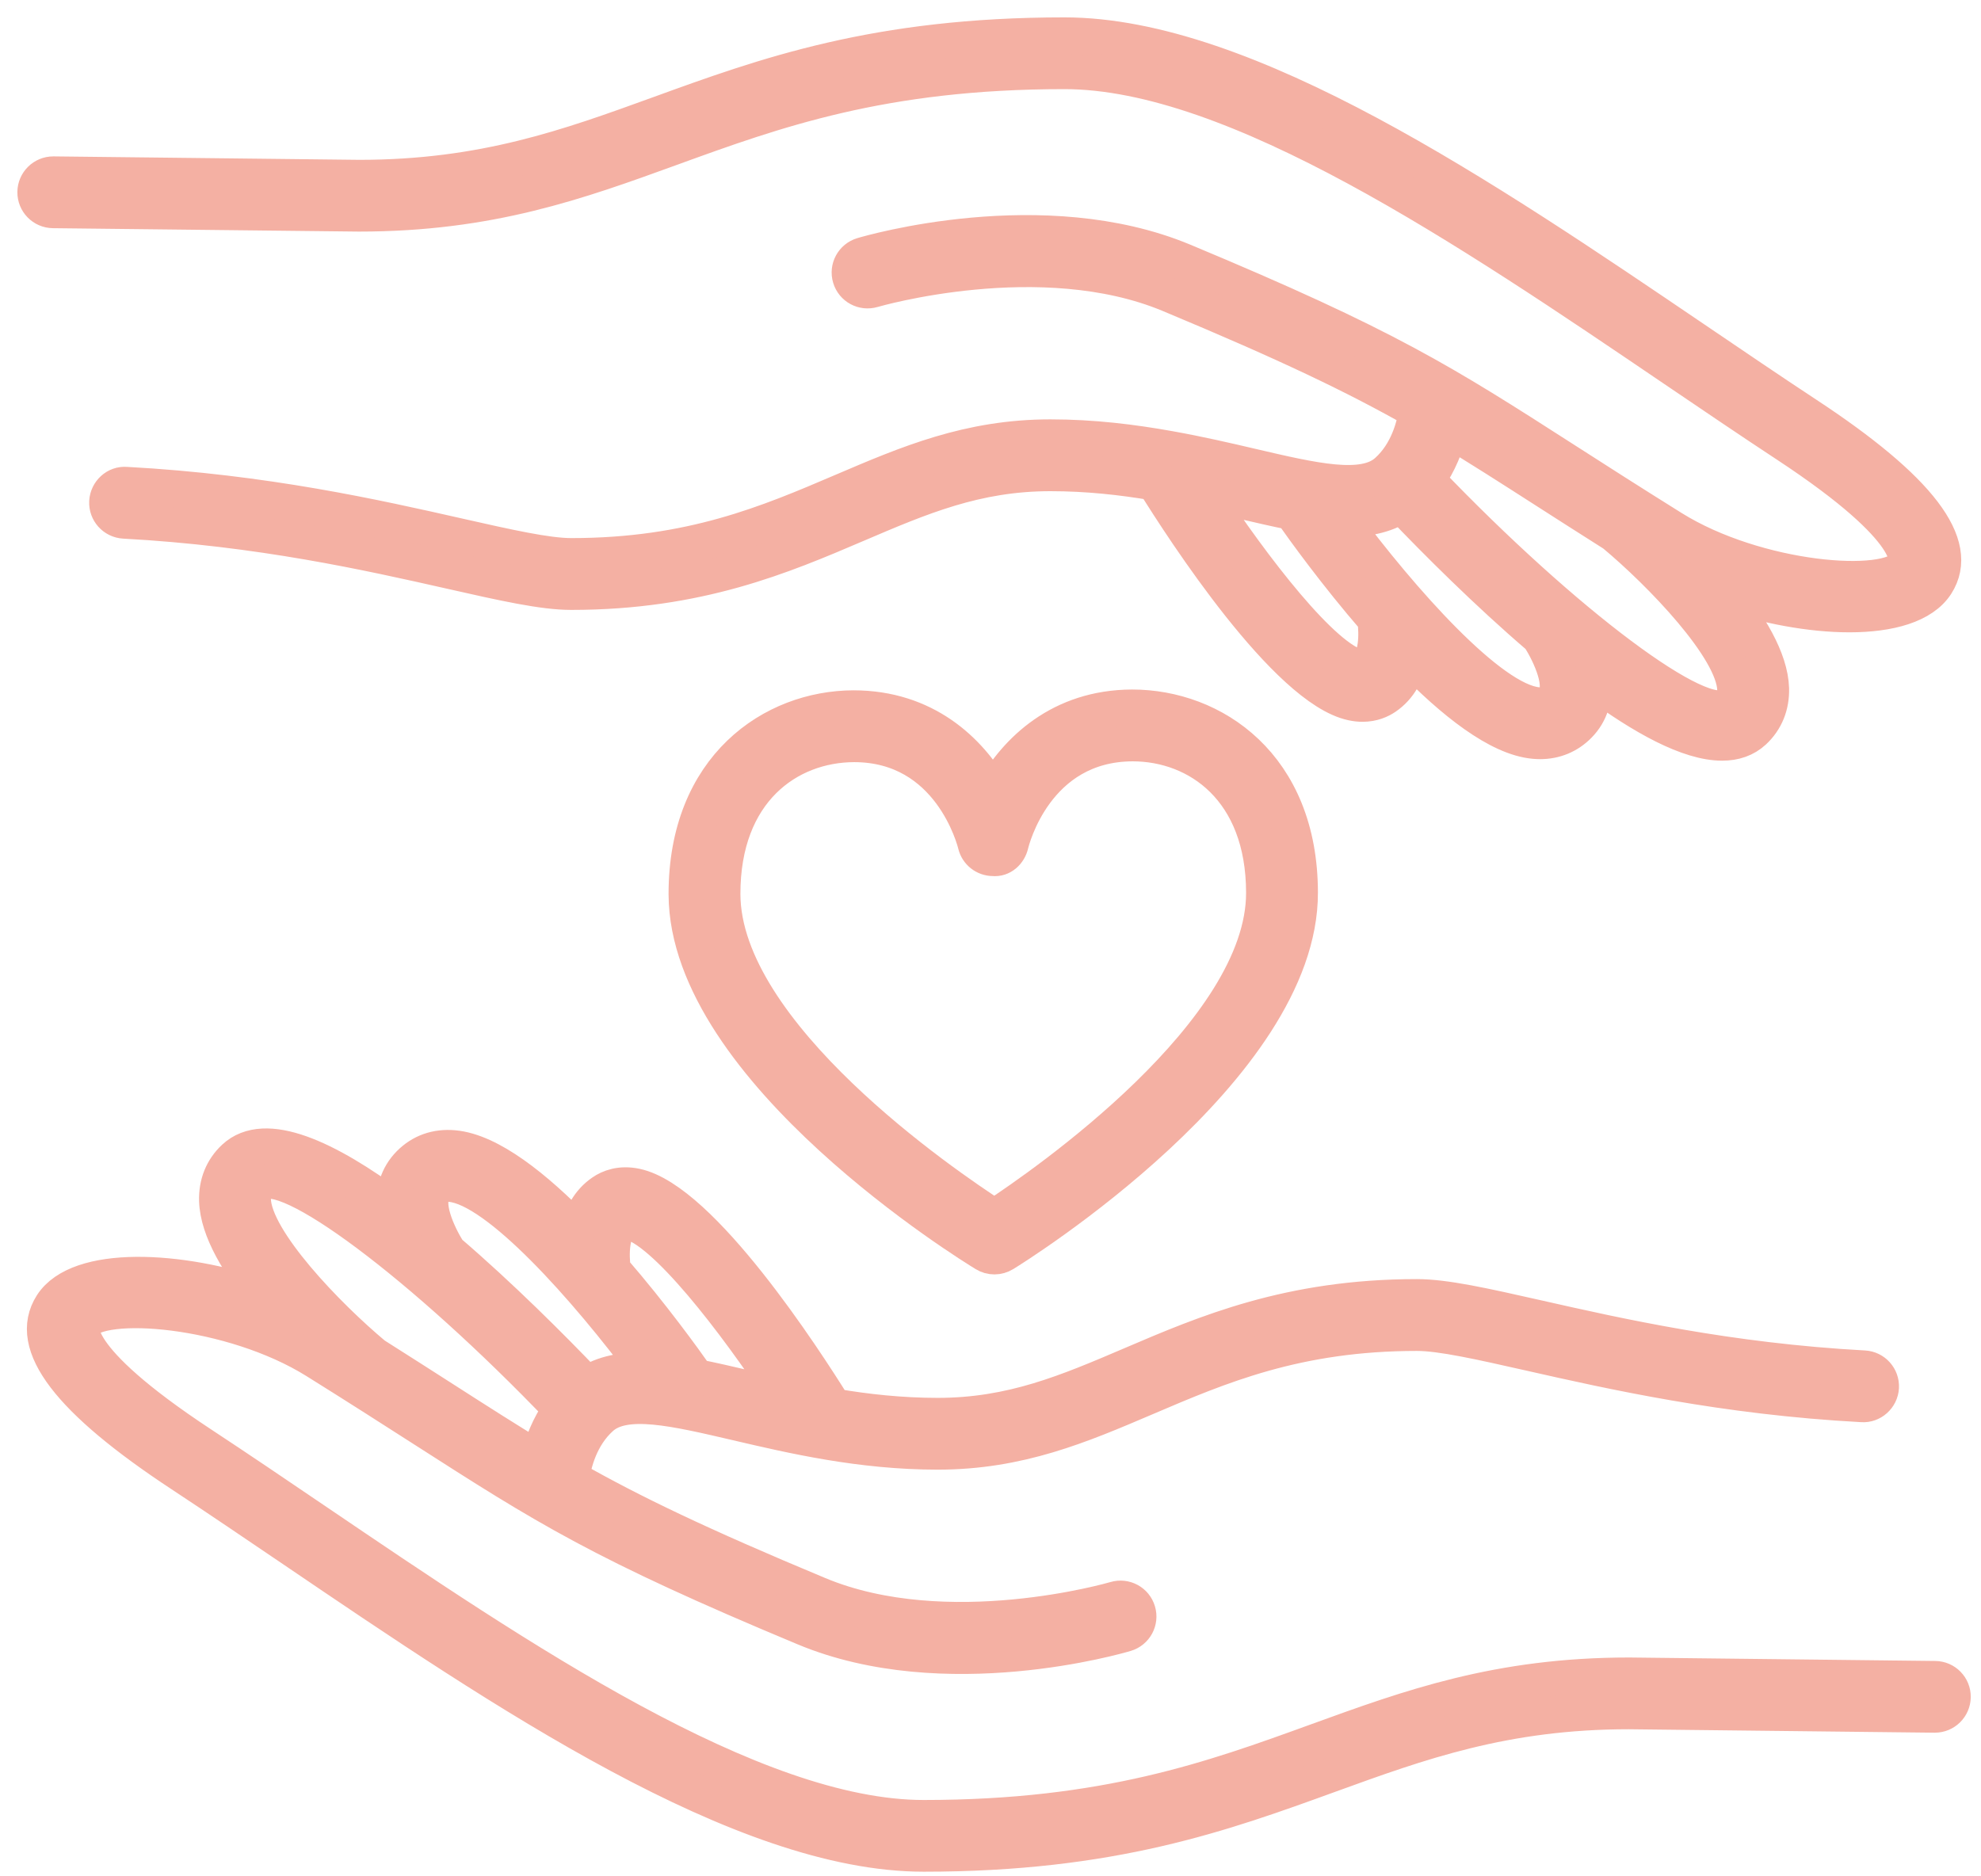
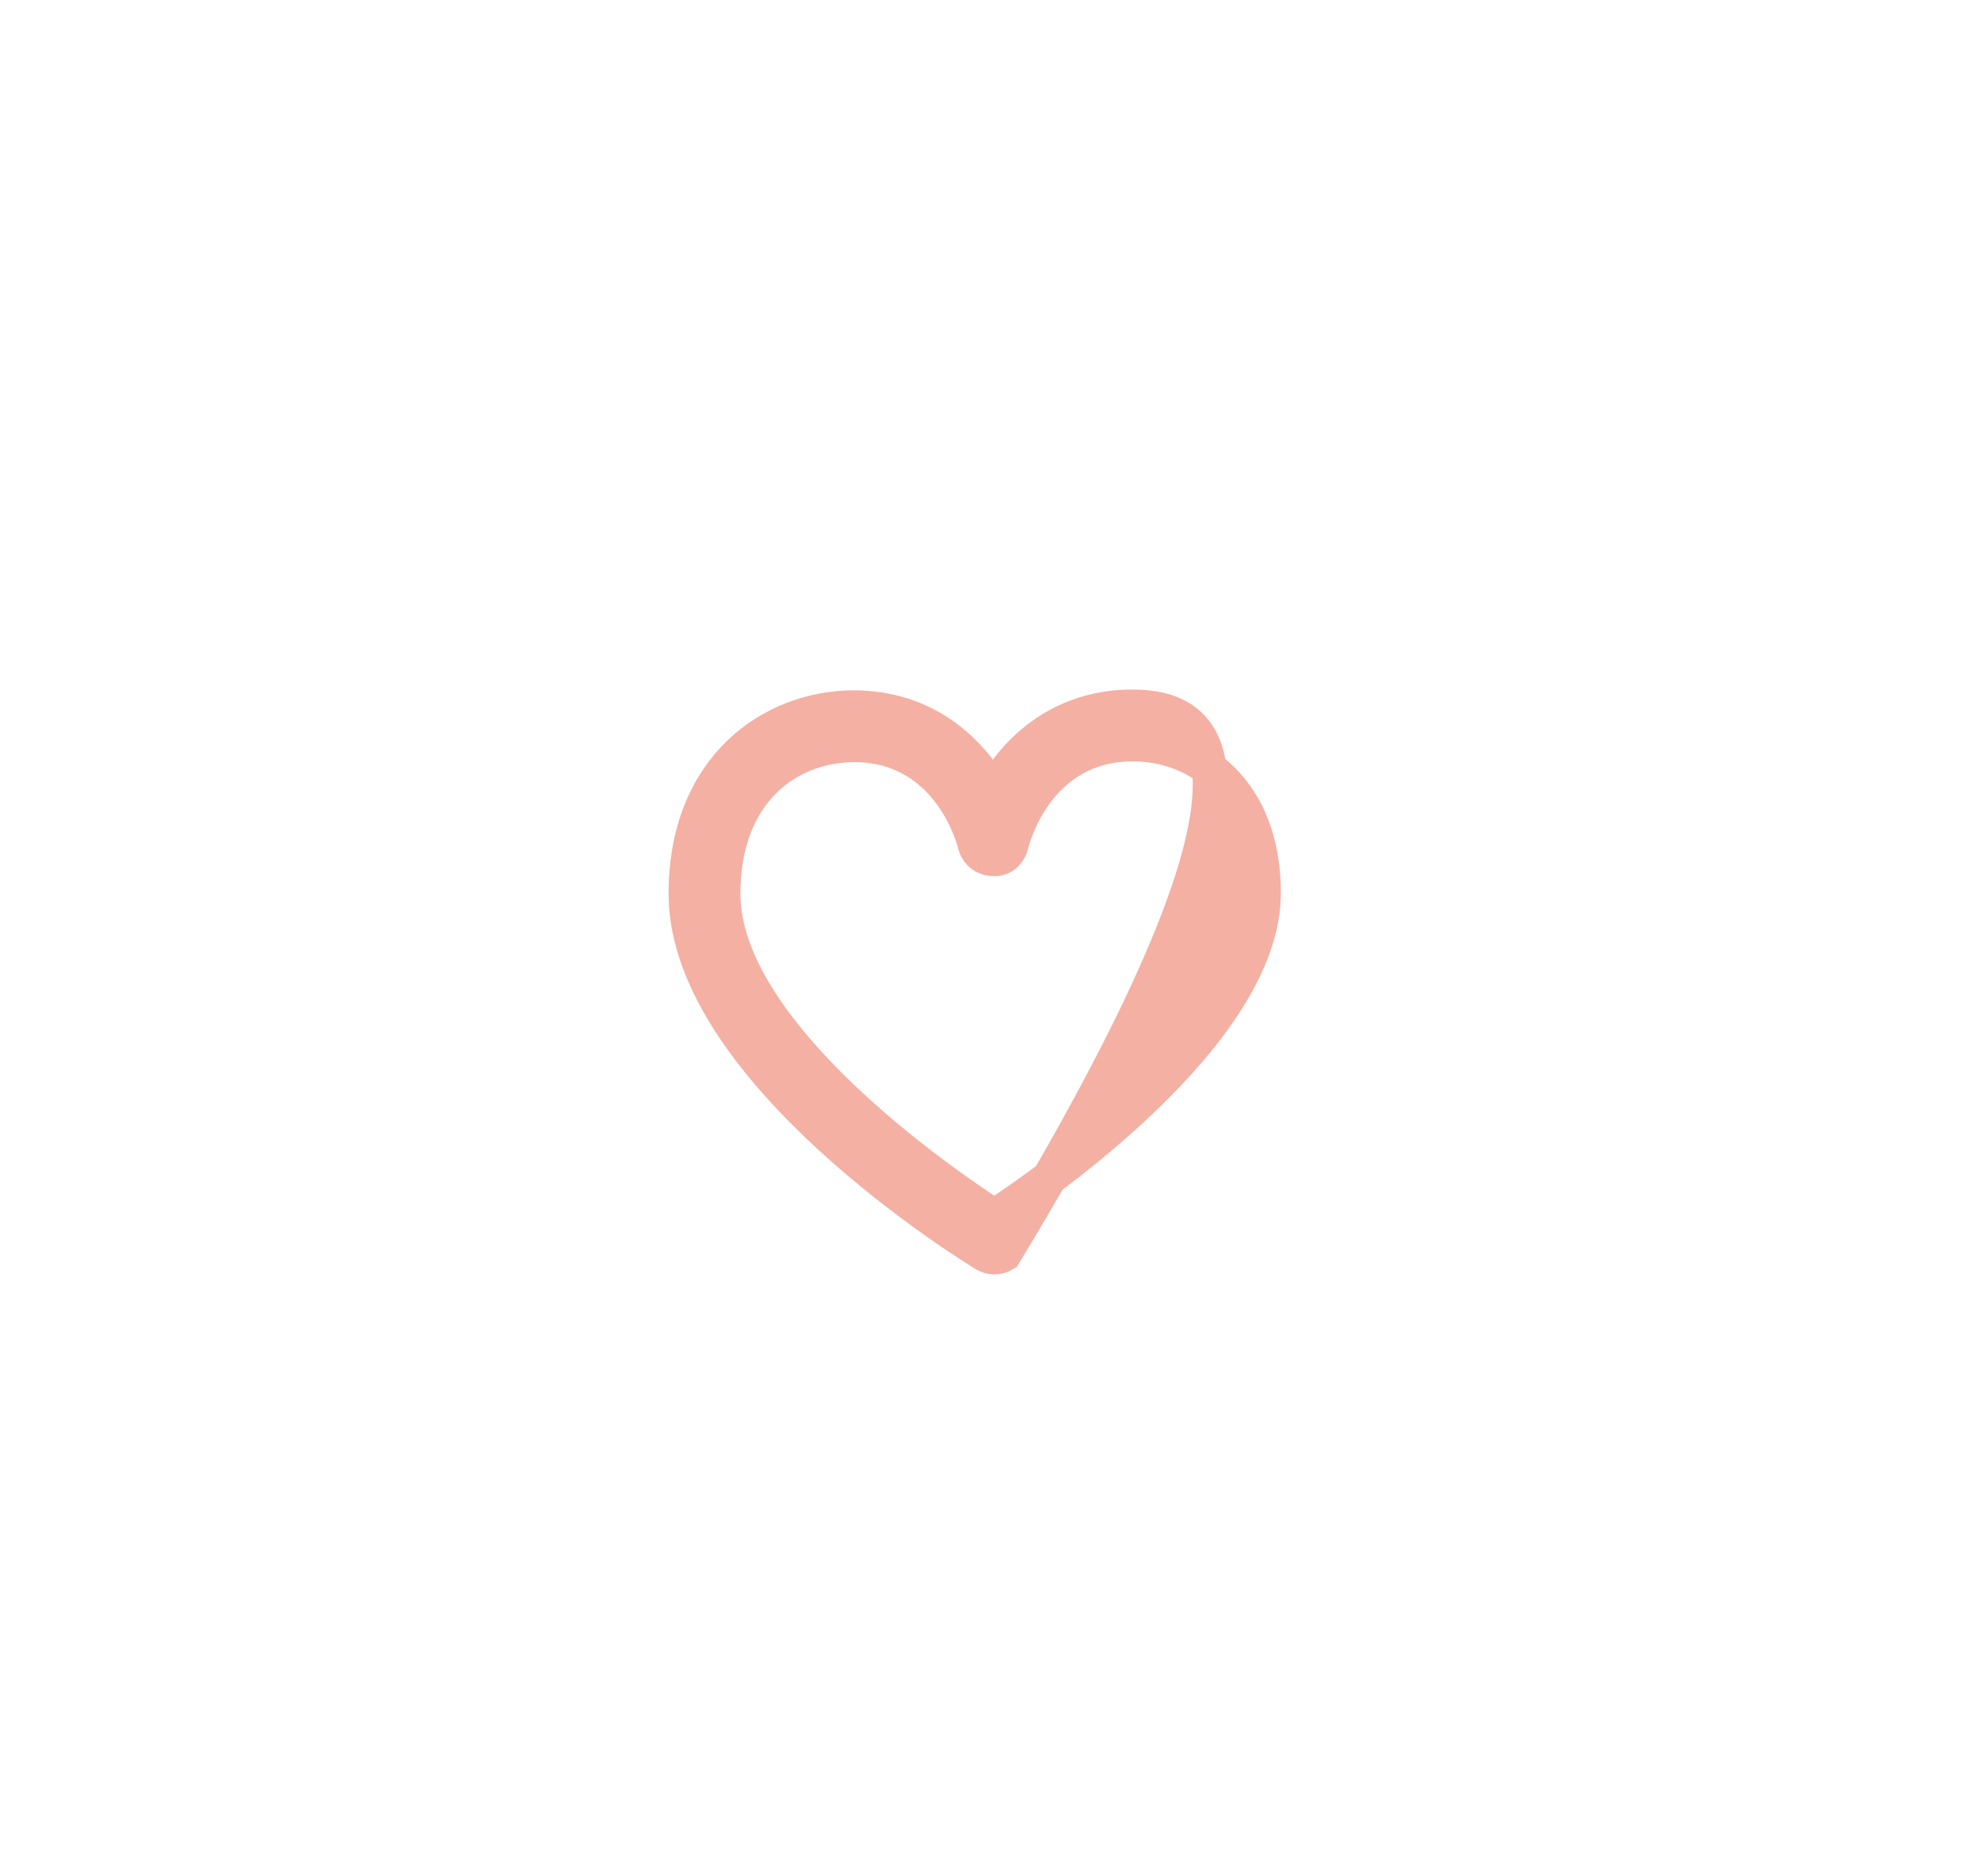
<svg xmlns="http://www.w3.org/2000/svg" width="57" height="54" viewBox="0 0 57 54">
  <g fill="#F4B0A3" stroke="#F4B0A3" transform="translate(1 1)">
-     <path d="M54.679 47.302L45.875 47.202C42.104 47.202 39.573 48.122 36.893 49.095 33.905 50.18 30.814 51.303 25.578 51.303 20.669 51.303 13.957 46.747 8.035 42.729 6.928 41.977 5.846 41.244 4.802 40.557.894 37.984 1.376 37.132 1.383 37.124 1.869 36.368 5.658 36.666 8.081 38.178 9.3 38.939 10.299 39.58 11.177 40.143 14.68 42.39 16.28 43.417 22.146 45.863 26.195 47.552 31.184 46.096 31.394 46.033 31.676 45.949 31.837 45.652 31.752 45.37 31.668 45.088 31.374 44.928 31.089 45.011 31.042 45.026 26.25 46.42 22.556 44.878 19.138 43.453 17.193 42.517 15.458 41.533 15.52 41.116 15.707 40.347 16.305 39.81 16.976 39.207 18.402 39.542 20.206 39.963 21.793 40.334 23.766 40.796 25.982 40.796 28.332 40.796 30.099 40.04 31.969 39.241 34.109 38.326 36.322 37.379 39.767 37.379L39.768 37.379C40.466 37.379 41.591 37.634 43.015 37.955 45.368 38.487 48.589 39.216 52.578 39.43 52.866 39.452 53.124 39.221 53.14 38.926 53.155 38.632 52.93 38.381 52.636 38.365 48.737 38.154 45.566 37.438 43.25 36.914 41.703 36.565 40.585 36.312 39.768 36.312L39.767 36.312C36.103 36.312 33.685 37.347 31.551 38.26 29.707 39.048 28.114 39.73 25.983 39.73 24.923 39.73 23.931 39.62 23 39.462 22.156 38.105 19.196 33.534 17.304 33.128 16.848 33.03 16.523 33.165 16.331 33.297 15.922 33.575 15.72 33.995 15.626 34.416 14.415 33.17 13.106 32.12 12.058 32.027 11.553 31.981 11.112 32.139 10.773 32.482 10.415 32.845 10.31 33.291 10.336 33.736 8.426 32.319 6.635 31.469 5.733 32.309 5.388 32.631 5.215 33.06 5.228 33.552 5.252 34.411 5.882 35.425 6.627 36.335 4.155 35.478 1.25 35.353.483 36.546-.258 37.702.963 39.305 4.216 41.446 5.254 42.13 6.332 42.862 7.434 43.609 13.483 47.715 20.339 52.367 25.577 52.367 31 52.367 34.181 51.212 37.256 50.095 39.845 49.155 42.29 48.267 45.867 48.267L54.666 48.366C54.667 48.366 54.67 48.366 54.672 48.366 54.963 48.366 55.202 48.131 55.205 47.839 55.21 47.547 54.974 47.305 54.679 47.302zM16.932 34.179C16.944 34.172 16.974 34.15 17.081 34.172 18.108 34.393 20.137 37.037 21.548 39.177 21.173 39.095 20.804 39.01 20.45 38.927 19.956 38.811 19.489 38.704 19.047 38.616 18.686 38.101 17.768 36.83 16.651 35.539 16.591 35.123 16.594 34.41 16.932 34.179zM11.531 33.233C11.646 33.117 11.779 33.074 11.963 33.091 13.31 33.211 15.878 36.114 17.593 38.424 16.935 38.399 16.367 38.508 15.888 38.813 14.867 37.746 13.42 36.297 11.915 35.006 11.602 34.508 11.183 33.587 11.531 33.233zM6.461 33.09C7.172 32.428 11.165 35.427 15.121 39.557 14.776 40.037 14.588 40.546 14.487 40.966 13.635 40.453 12.777 39.904 11.753 39.247 11.16 38.867 10.506 38.448 9.773 37.984 8.44 36.871 6.328 34.689 6.295 33.523 6.289 33.336 6.341 33.203 6.461 33.09zM9.33 5.165C13.101 5.165 15.632 4.246 18.312 3.273 21.3 2.187 24.39 1.065 29.626 1.065 34.538 1.065 41.25 5.621 47.173 9.641 48.279 10.391 49.36 11.125 50.402 11.81 54.31 14.383 53.828 15.235 53.822 15.243 53.338 16.002 49.548 15.702 47.123 14.189 45.904 13.428 44.905 12.788 44.027 12.224 40.524 9.976 38.924 8.95 33.057 6.503 29.009 4.815 24.02 6.27 23.81 6.333 23.528 6.417 23.367 6.714 23.452 6.996 23.537 7.278 23.83 7.437 24.115 7.354 24.162 7.34 28.955 5.946 32.647 7.488 36.067 8.914 38.011 9.85 39.746 10.834 39.685 11.251 39.496 12.019 38.899 12.555 38.228 13.157 36.803 12.824 34.998 12.402 34.294 12.237 33.509 12.056 32.664 11.904 32.658 11.903 32.652 11.902 32.646 11.901 31.593 11.712 30.447 11.569 29.223 11.569 26.873 11.569 25.107 12.325 23.236 13.125 21.097 14.04 18.884 14.986 15.439 14.986 15.438 14.986 15.437 14.986 15.437 14.986 14.739 14.986 13.614 14.733 12.189 14.411 9.837 13.879 6.615 13.151 2.628 12.936 2.336 12.911 2.082 13.145 2.066 13.441 2.051 13.734 2.275 13.985 2.57 14.002 6.468 14.212 9.639 14.928 11.955 15.451 13.502 15.801 14.62 16.053 15.437 16.053 15.438 16.053 15.438 16.053 15.439 16.053 19.102 16.053 21.521 15.018 23.656 14.105 25.498 13.317 27.09 12.636 29.222 12.636 30.282 12.636 31.274 12.746 32.205 12.904 33.048 14.261 36.008 18.833 37.901 19.239 38.01 19.263 38.112 19.273 38.205 19.273 38.504 19.273 38.728 19.17 38.874 19.07 39.283 18.791 39.484 18.373 39.579 17.951 40.79 19.197 42.099 20.247 43.147 20.34 43.204 20.345 43.258 20.348 43.313 20.348 43.747 20.348 44.131 20.189 44.432 19.885 44.792 19.522 44.896 19.074 44.87 18.628 46.259 19.658 47.585 20.392 48.55 20.392 48.913 20.392 49.226 20.288 49.473 20.058 49.817 19.737 49.991 19.307 49.978 18.816 49.953 17.958 49.326 16.946 48.582 16.037 49.788 16.454 51.098 16.698 52.212 16.698 53.378 16.698 54.33 16.431 54.722 15.82 55.463 14.666 54.242 13.062 50.989 10.922 49.952 10.239 48.876 9.508 47.774 8.76 41.724 4.654 34.867 8.06021916e-14 29.628 8.06021916e-14 24.205 8.06021916e-14 21.024 1.155 17.95 2.272 15.36 3.212 12.914 4.1 9.338 4.1L.539 4.001C.537 4.001.535 4.001.533 4.001.242 4.001.003 4.236 0 4.528-.004 4.822.232 5.064.527 5.067L9.33 5.165zM38.272 18.189C38.26 18.197 38.23 18.219 38.123 18.197 37.096 17.976 35.066 15.332 33.656 13.19 34.031 13.273 34.401 13.358 34.755 13.441 35.248 13.556 35.715 13.664 36.157 13.752 36.519 14.267 37.436 15.539 38.554 16.83 38.612 17.247 38.61 17.958 38.272 18.189zM43.673 19.135C43.559 19.251 43.438 19.293 43.241 19.277 41.894 19.157 39.327 16.256 37.612 13.945 38.269 13.969 38.838 13.861 39.317 13.555 40.335 14.621 41.778 16.062 43.283 17.352 43.597 17.847 44.025 18.779 43.673 19.135zM48.743 19.278C48.033 19.936 44.038 16.94 40.083 12.811 40.428 12.331 40.616 11.822 40.717 11.402 41.57 11.915 42.428 12.465 43.452 13.122 44.044 13.502 44.697 13.92 45.429 14.383 46.763 15.494 48.876 17.676 48.91 18.845 48.915 19.032 48.863 19.165 48.743 19.278z" />
-     <path d="M31.575,19.344 C29.501,19.35 28.234,20.592 27.572,21.768 C26.905,20.599 25.632,19.367 23.556,19.367 C21.231,19.374 18.732,21.057 18.737,24.737 C18.753,29.824 26.984,34.886 27.336,35.099 C27.42,35.151 27.516,35.177 27.612,35.177 C27.71,35.177 27.807,35.15 27.892,35.098 C28.242,34.883 36.437,29.772 36.421,24.685 C36.416,21.016 33.913,19.344 31.575,19.344 Z M27.611,34.011 C26.187,33.091 19.816,28.749 19.804,24.735 C19.799,21.771 21.688,20.44 23.573,20.434 C26.332,20.434 27.029,23.188 27.058,23.305 C27.115,23.545 27.33,23.713 27.576,23.713 C27.835,23.741 28.039,23.544 28.096,23.302 C28.124,23.185 28.808,20.419 31.589,20.411 C33.46,20.411 35.35,21.733 35.354,24.688 C35.367,28.698 29.026,33.082 27.611,34.011 Z" />
+     <path d="M31.575,19.344 C29.501,19.35 28.234,20.592 27.572,21.768 C26.905,20.599 25.632,19.367 23.556,19.367 C21.231,19.374 18.732,21.057 18.737,24.737 C18.753,29.824 26.984,34.886 27.336,35.099 C27.42,35.151 27.516,35.177 27.612,35.177 C27.71,35.177 27.807,35.15 27.892,35.098 C36.416,21.016 33.913,19.344 31.575,19.344 Z M27.611,34.011 C26.187,33.091 19.816,28.749 19.804,24.735 C19.799,21.771 21.688,20.44 23.573,20.434 C26.332,20.434 27.029,23.188 27.058,23.305 C27.115,23.545 27.33,23.713 27.576,23.713 C27.835,23.741 28.039,23.544 28.096,23.302 C28.124,23.185 28.808,20.419 31.589,20.411 C33.46,20.411 35.35,21.733 35.354,24.688 C35.367,28.698 29.026,33.082 27.611,34.011 Z" />
  </g>
</svg>